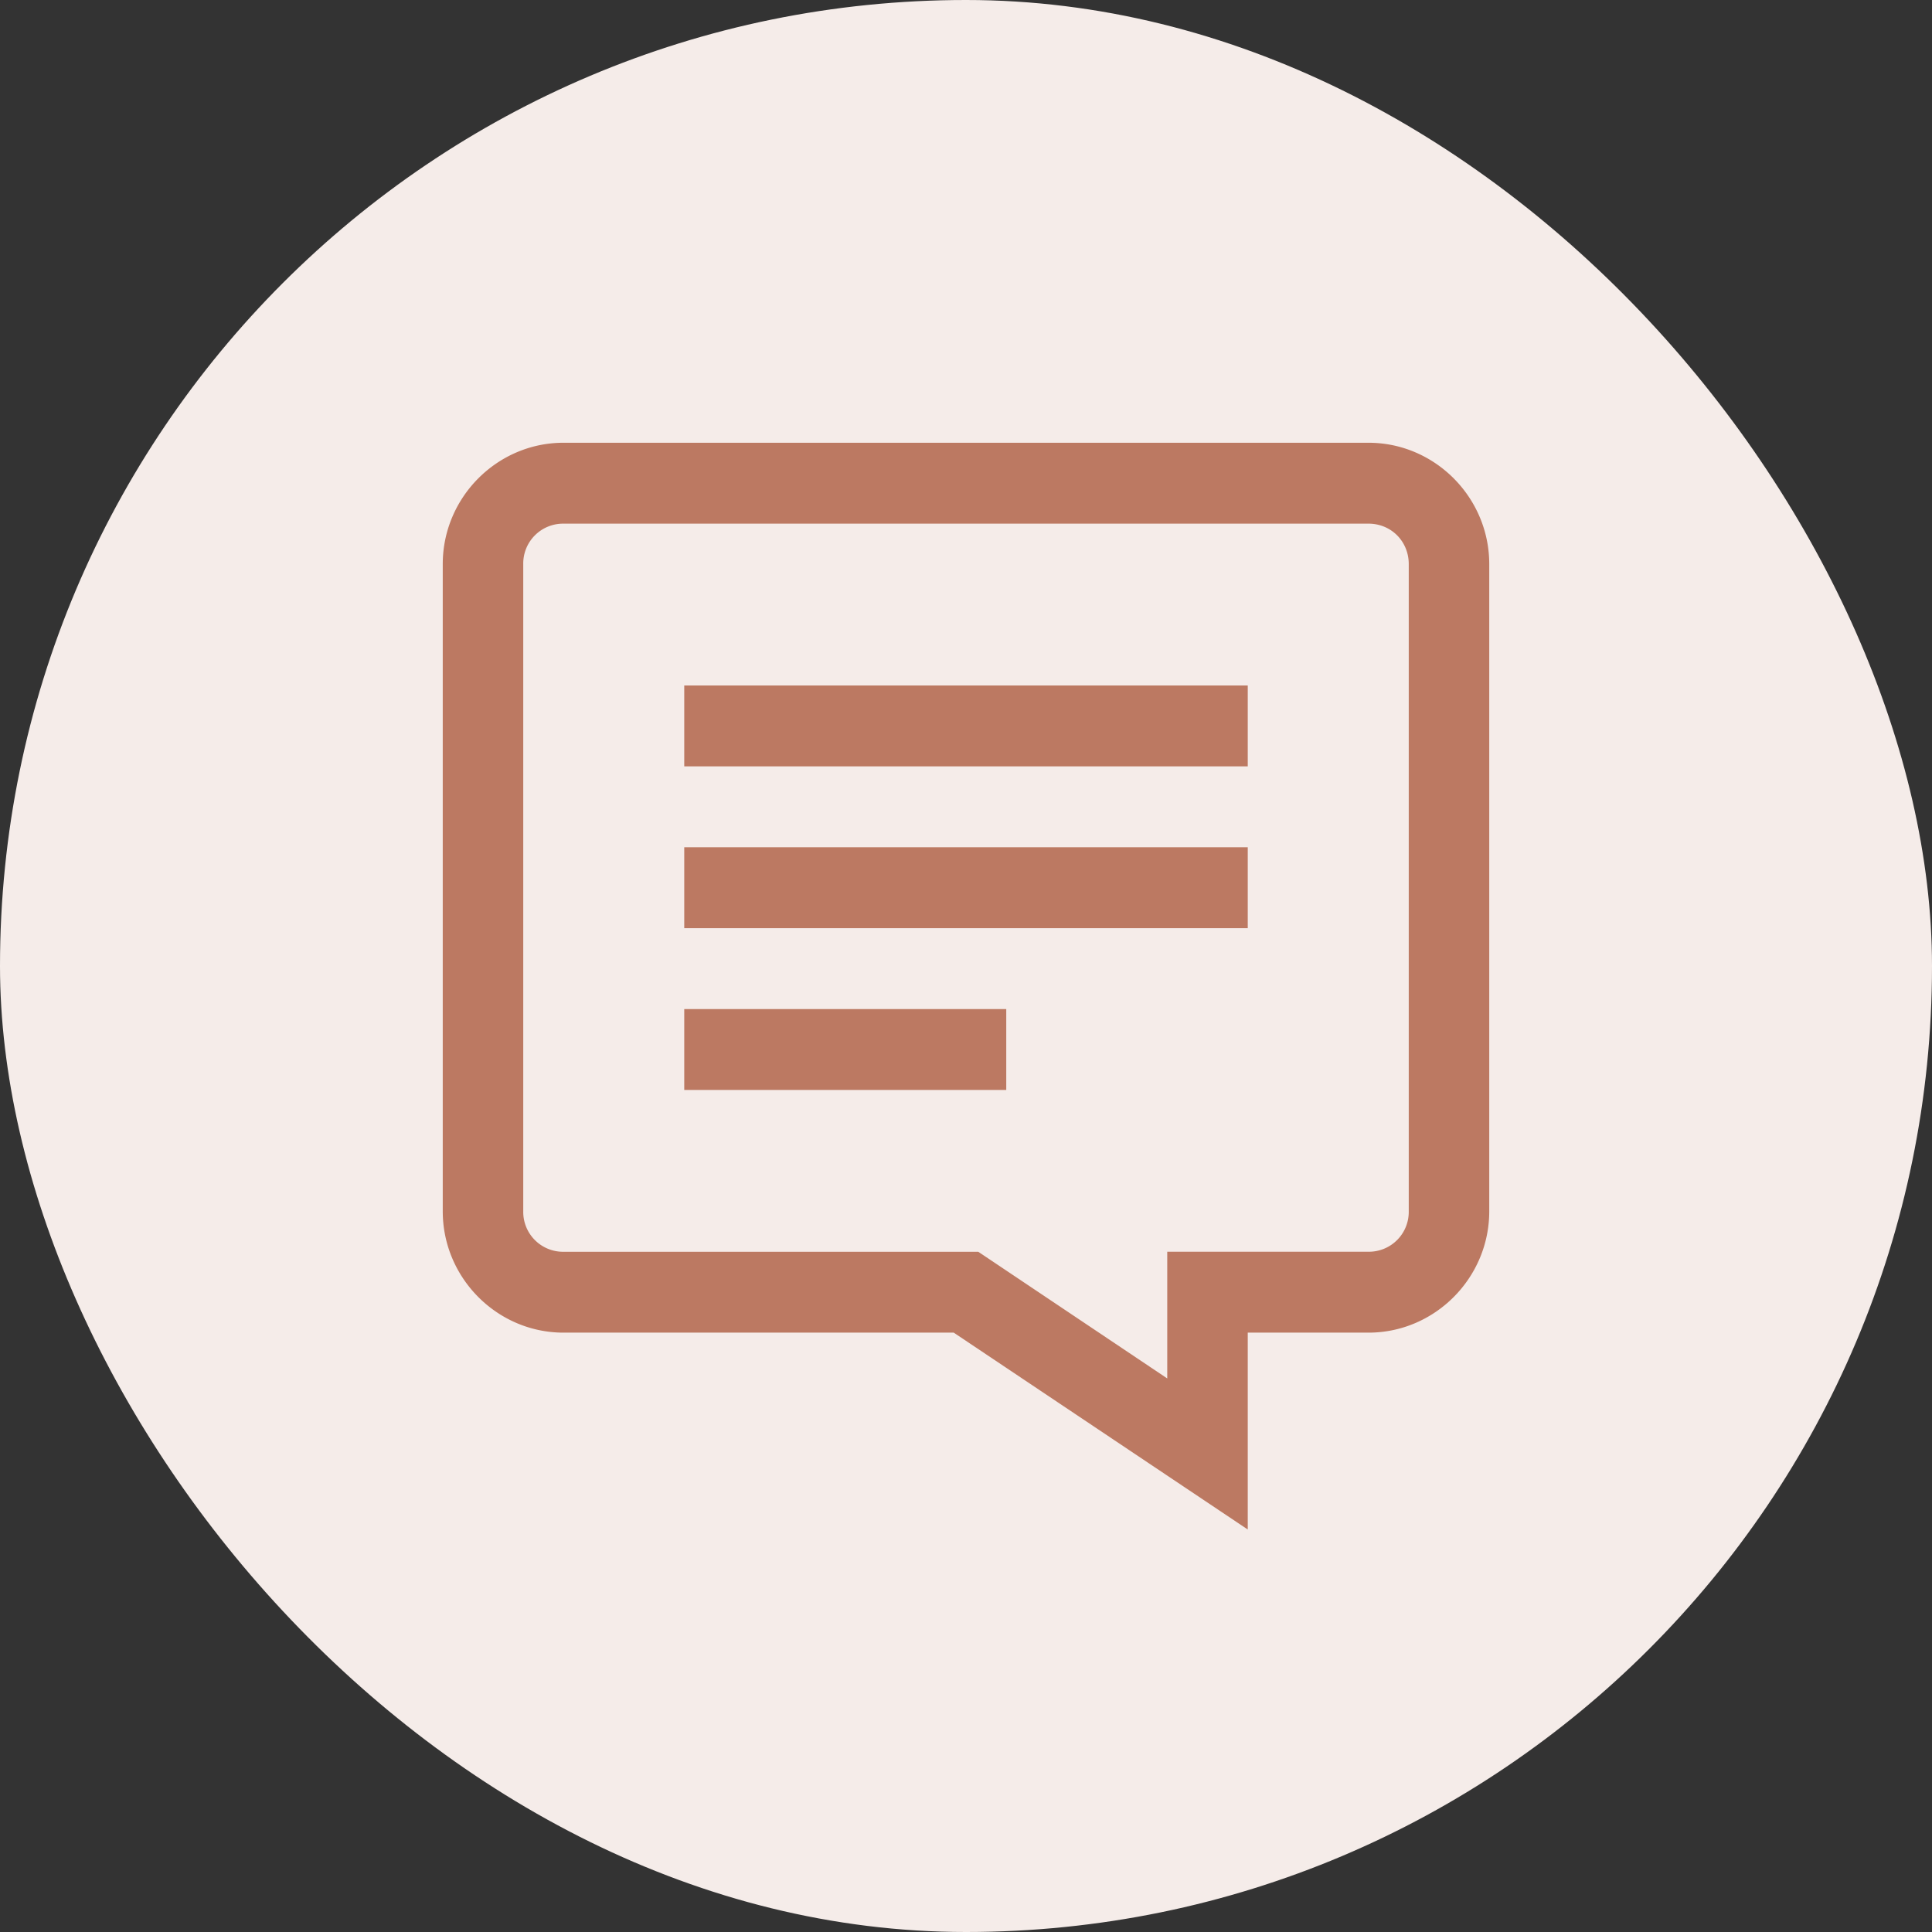
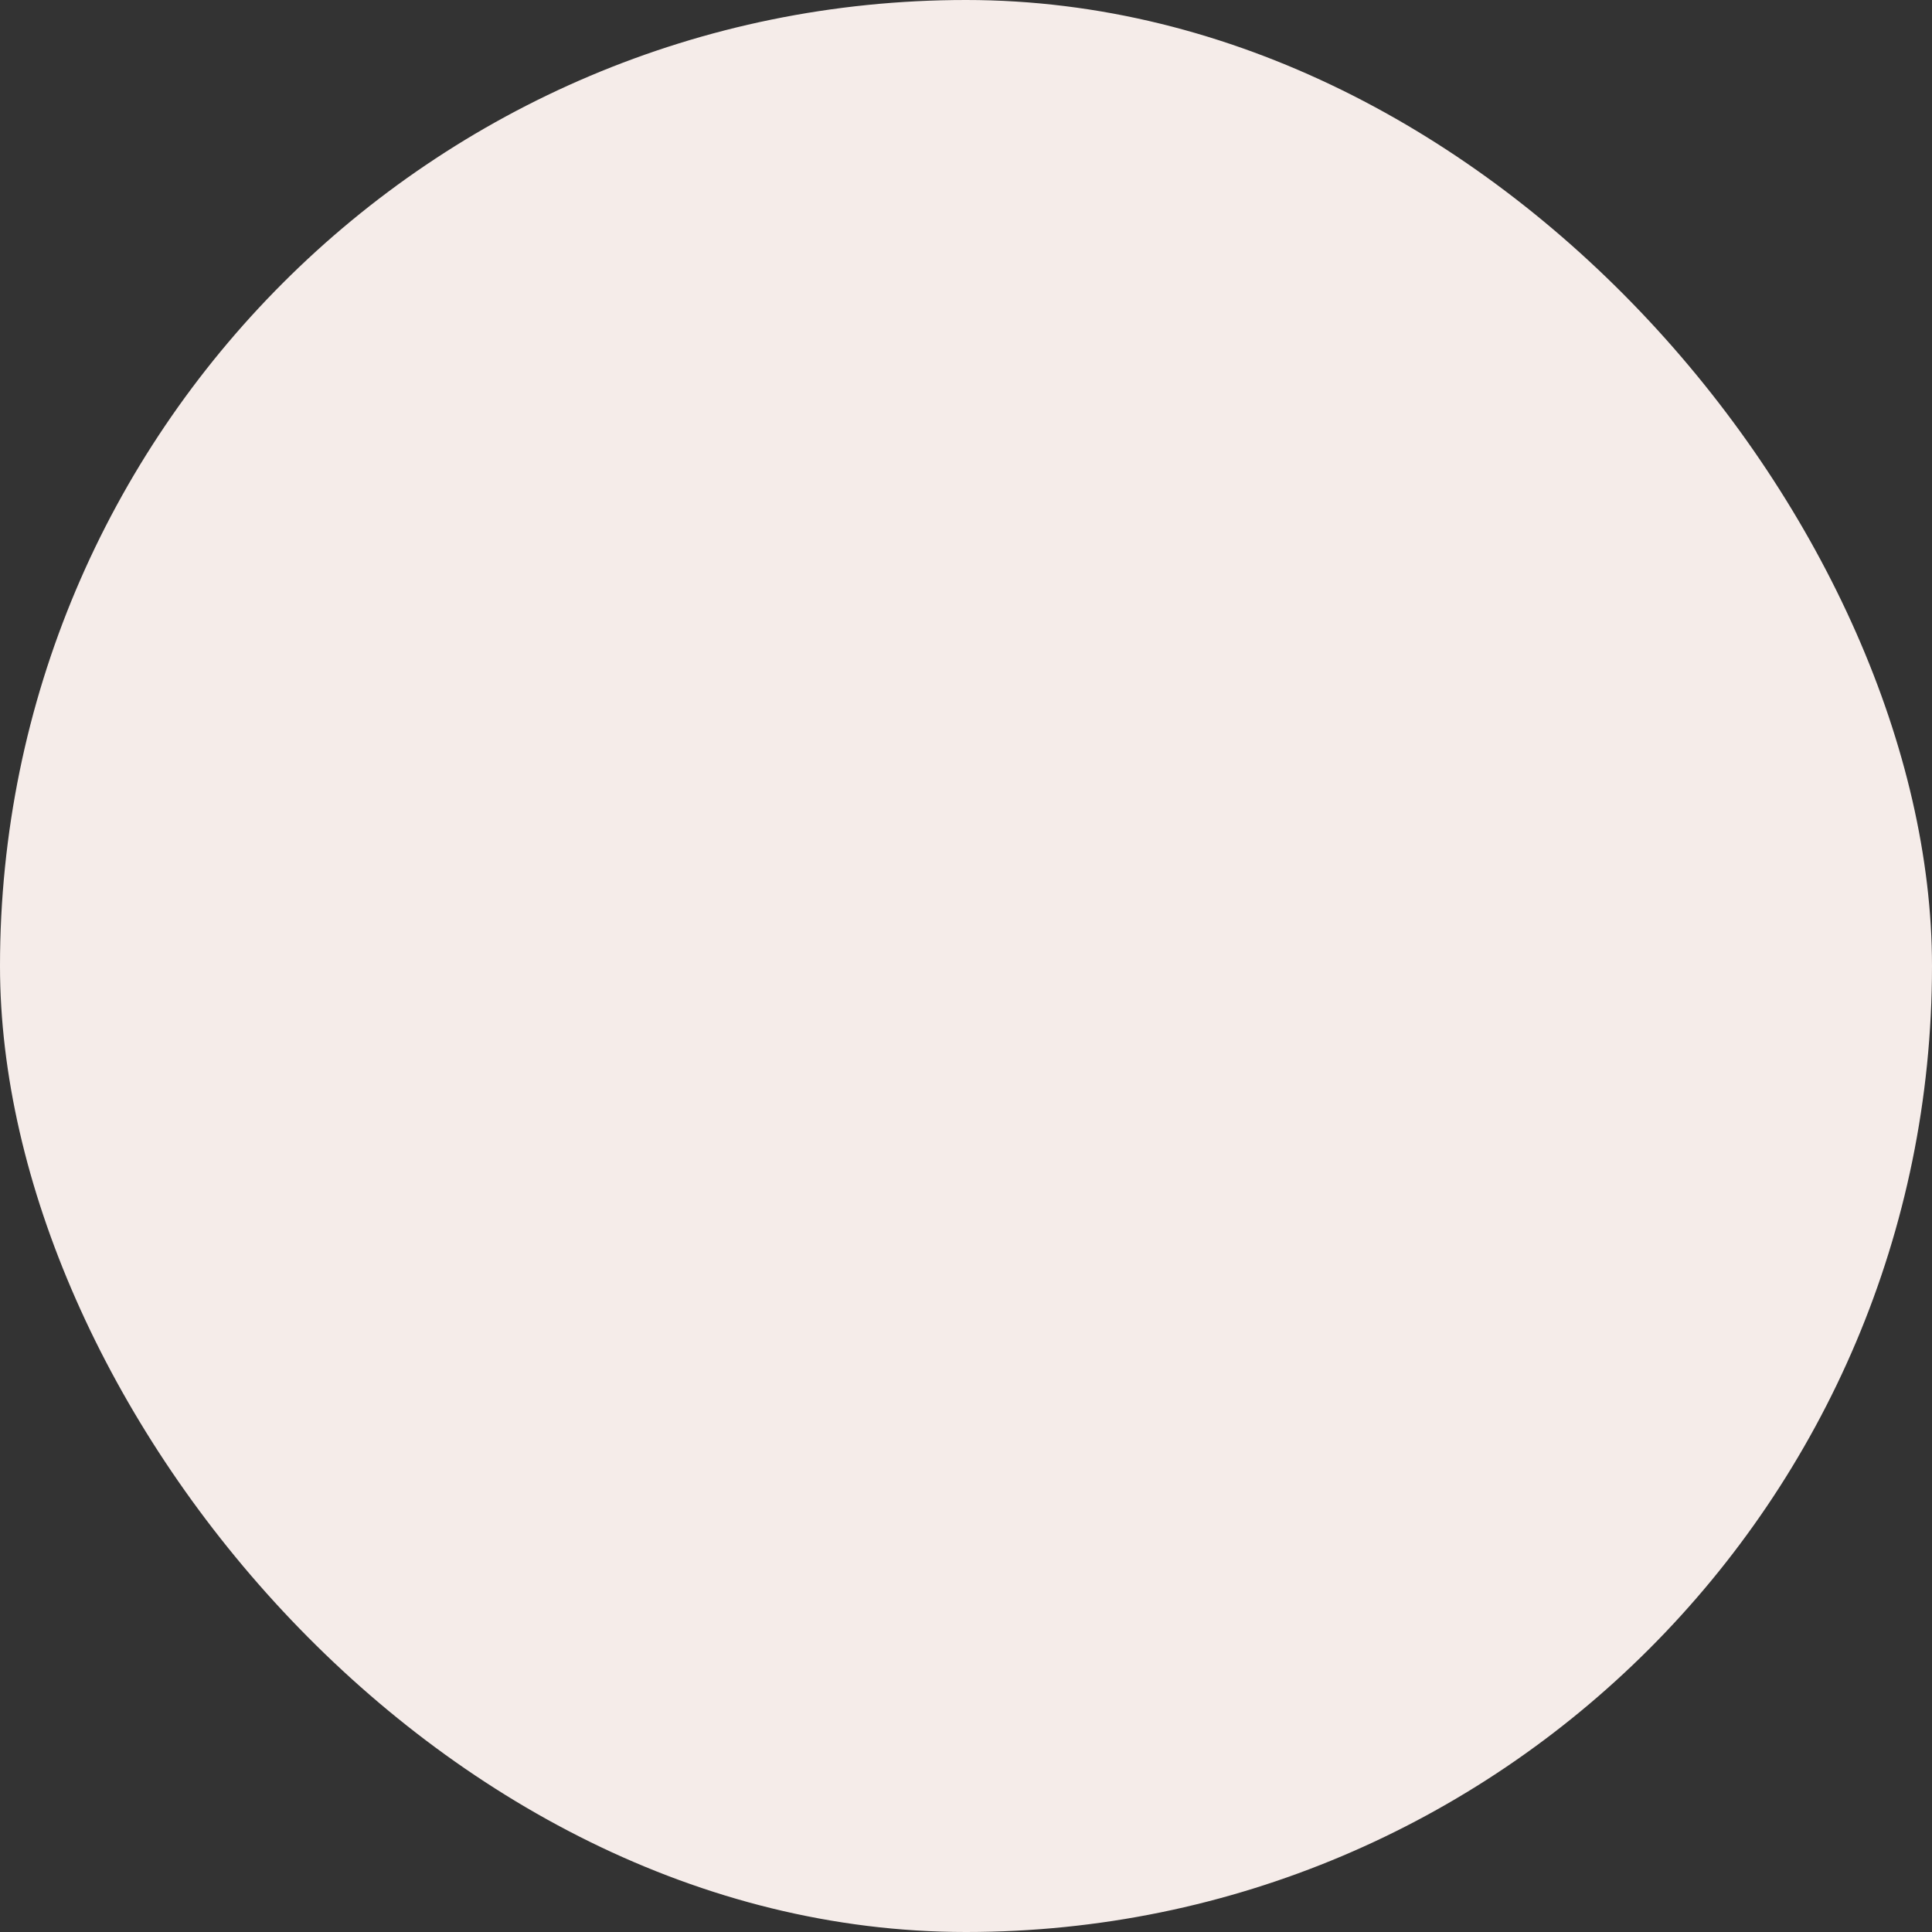
<svg xmlns="http://www.w3.org/2000/svg" width="48" height="48" viewBox="0 0 48 48">
  <rect x="0" y="0" width="48" height="48" fill="#333333" stroke="none" />
  <rect fill="#F5ECE9" width="48" height="48" rx="24" />
-   <path d="M14 11c-1.648 0-3 1.358-3 3.015v16.079c0 1.657 1.352 3.015 3 3.015h9.695L31 38v-4.891h3c1.648 0 3-1.358 3-3.015V14.015C37 12.358 35.648 11 34 11H14zm0 2.01h20c.563 0 1 .44 1 1.005v16.079a.99.99 0 01-1 1.005h-5v3.148L24.305 31.1H14a.99.99 0 01-1-1.005v-16.08a.99.99 0 011-1.005zm3 4.02v2.01h14v-2.01H17zm0 4.02v2.01h14v-2.01H17zm0 4.02v2.01h8v-2.01h-8z" fill="#BC7962" />
</svg>